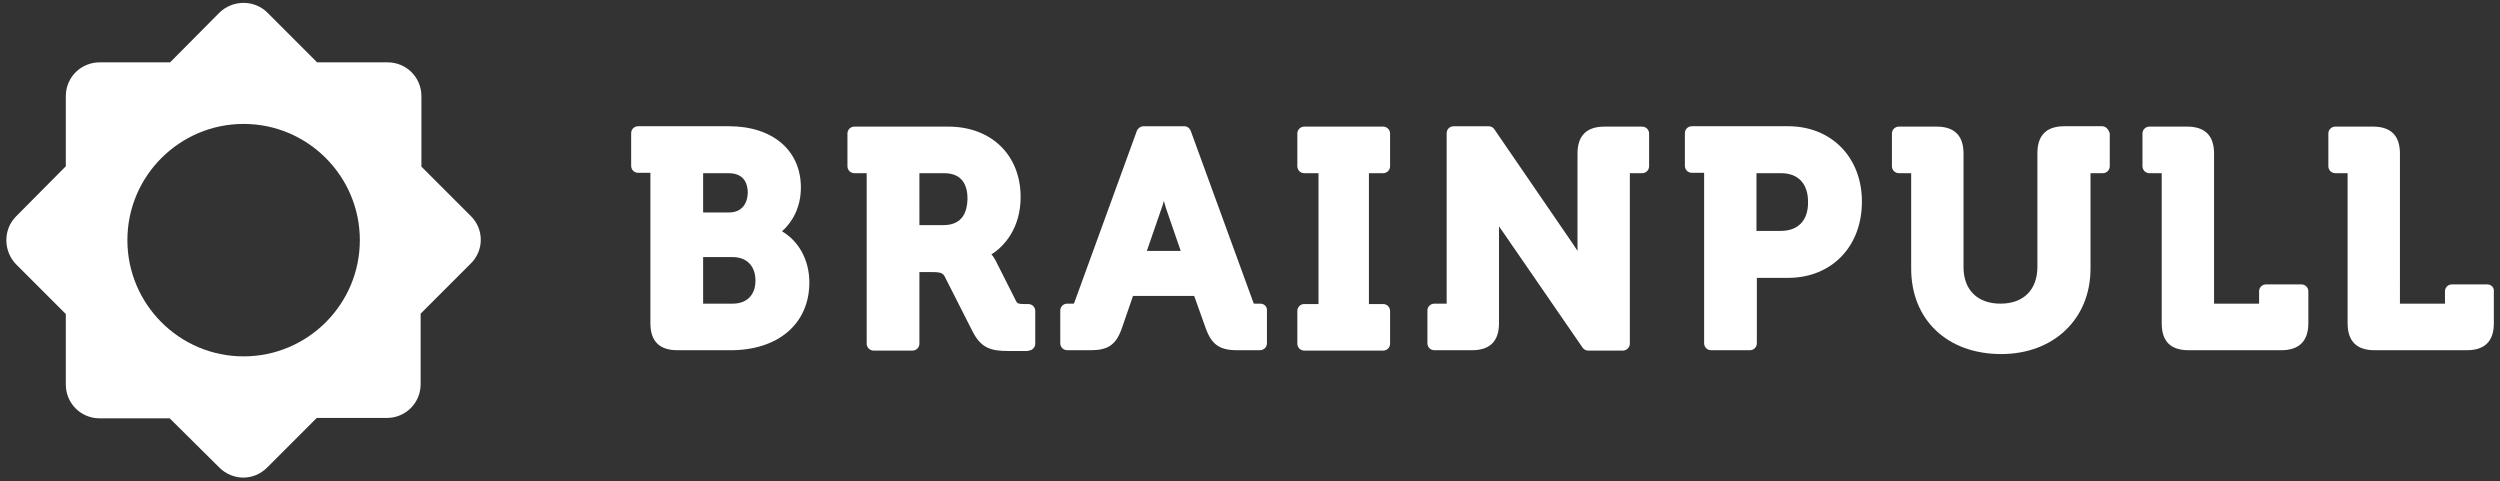
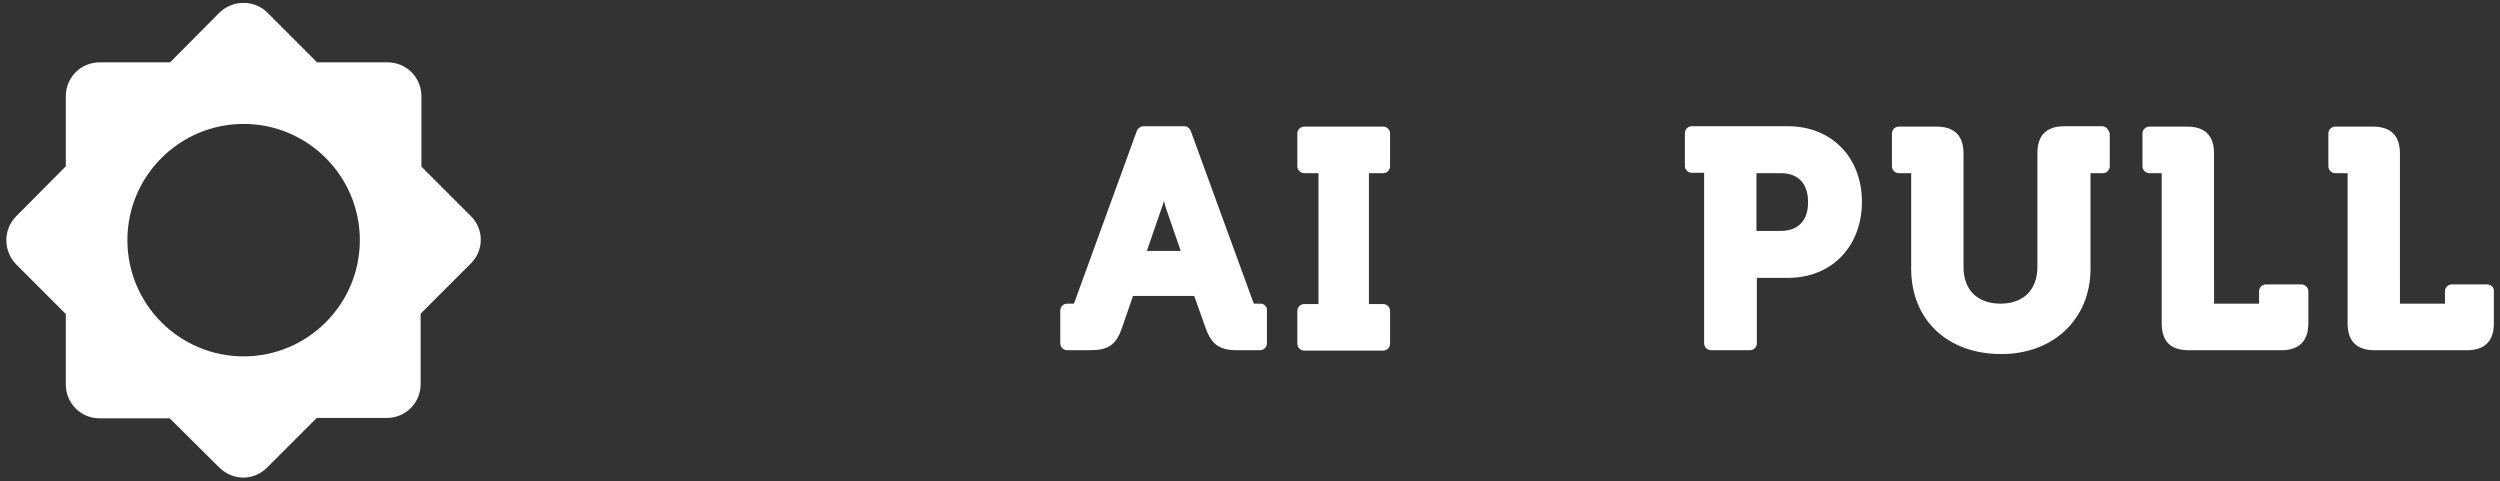
<svg xmlns="http://www.w3.org/2000/svg" version="1.1" id="Livello_1" x="0px" y="0px" viewBox="0 0 649.6 125.1" style="enable-background:new 0 0 649.6 125.1;" xml:space="preserve">
  <rect x="0" y="0" width="649.6" height="125.1" fill="#333333" stroke="none" />
  <style type="text/css">
	.st0{display:none;}
	.st1{display:inline;}
	.st2{fill:#FFFFFF;}
</style>
  <g id="Disegno_5_1_" class="st0">
    <g class="st1">
      <path class="st2" d="M63.3-23.4c-47.2,0-85.5,38.3-85.5,85.5c0,47.2,38.3,85.5,85.5,85.5c47.2,0,85.5-38.3,85.5-85.5    C148.7,14.9,110.5-23.4,63.3-23.4z M122.4,68.3l-12.9,12.9v18.3c0,4.9-3.9,8.8-8.8,8.8H82.4l-12.9,12.9c-1.7,1.7-4,2.6-6.2,2.6    c-2.3,0-4.5-0.9-6.2-2.6l-12.9-12.9H25.9c-4.9,0-8.8-3.9-8.8-8.8V81.2L4.2,68.3c-3.4-3.4-3.4-9,0-12.5L17.1,43V24.7    c0-4.9,3.9-8.8,8.8-8.8h18.2L57,3c3.4-3.4,9-3.4,12.5,0l12.9,12.9h18.2c4.9,0,8.8,3.9,8.8,8.8V43l12.9,12.9    C125.8,59.3,125.8,64.9,122.4,68.3z" />
      <path class="st2" d="M63.3,31.9c-16.7,0-30.2,13.6-30.2,30.2c0,16.7,13.6,30.2,30.2,30.2c16.7,0,30.2-13.6,30.2-30.2    C93.5,45.4,79.9,31.9,63.3,31.9z" />
      <path class="st2" d="M211,56.6c0-5.8-2.7-10.7-7.1-13.3c2.7-2.4,4.9-6.2,4.9-11.4c0-9.6-7.3-15.9-18.7-15.9h-23.6    c-1,0-1.8,0.8-1.8,1.8v8.5c0,1,0.8,1.8,1.8,1.8h3.2v39.1c0,4.7,2.4,7,7,7h13.6C202.9,74.2,211,67.3,211,56.6z M183.4,28.1h6.6    c4.3,0,5,3.1,5,5c0,2.5-1.3,5.2-4.8,5.2h-6.8V28.1z M191.1,62.1l-7.7,0V49.9h7.7c3.6,0,5.9,2.3,5.9,6.1    C197,59.8,194.8,62.1,191.1,62.1z" />
      <path class="st2" d="M267.9,74.2c1,0,1.8-0.8,1.8-1.8v-8.5c0-1-0.8-1.8-1.8-1.8h-1c-1.7,0-1.9-0.2-2.2-0.8l-5.3-10.5    c-0.3-0.6-0.7-1.2-1.1-1.6c3.4-2.1,7.6-6.9,7.6-14.9c0-10.9-7.6-18.3-18.8-18.3h-24.5c-1,0-1.8,0.8-1.8,1.8v8.5    c0,1,0.8,1.8,1.8,1.8h3.2v44.3c0,1,0.8,1.8,1.8,1.8h10.1c1,0,1.8-0.8,1.8-1.8V53.8h3.3c2.5,0,2.9,0.3,3.5,1.6l7,13.8    c2.2,4.3,4.7,5.1,9.2,5.1H267.9z M245.8,41.6h-6.2V28.1h6.4c5.1,0,6.1,3.6,6.1,6.7C252,37.9,251,41.6,245.8,41.6z" />
      <path class="st2" d="M328.2,62.1h-1.2c-0.3,0-0.5,0-0.5,0c0-0.1-0.1-0.2-0.2-0.5l-16.2-44.4c-0.3-0.7-0.9-1.2-1.7-1.2h-10.6    c-0.7,0-1.4,0.5-1.7,1.2l-16.2,44.5c-0.1,0.3-0.2,0.4-0.2,0.4c-0.1,0-0.2,0-0.5,0H278c-1,0-1.8,0.8-1.8,1.8v8.5    c0,1,0.8,1.8,1.8,1.8h6.1c4.5,0,6.6-1.4,8.1-5.7l2.9-8.4h15.9l3,8.4c1.5,4.2,3.6,5.7,8.1,5.7h6c1,0,1.8-0.8,1.8-1.8v-8.5    C330,62.9,329.2,62.1,328.2,62.1z M298.7,48.3l3.9-11.3c0.2-0.5,0.4-1.1,0.5-1.7c0.2,0.6,0.4,1.2,0.5,1.7l3.9,11.3H298.7z" />
      <path class="st2" d="M361.9,72.4v-8.5c0-1-0.8-1.8-1.8-1.8h-3.7v-34h3.7c1,0,1.8-0.8,1.8-1.8v-8.5c0-1-0.8-1.8-1.8-1.8h-20.5    c-1,0-1.8,0.8-1.8,1.8v8.5c0,1,0.8,1.8,1.8,1.8h3.7v34h-3.7c-1,0-1.8,0.8-1.8,1.8v8.5c0,1,0.8,1.8,1.8,1.8h20.5    C361.1,74.2,361.9,73.4,361.9,72.4z" />
      <path class="st2" d="M424.2,72.4V28.1h3.2c1,0,1.8-0.8,1.8-1.8v-8.5c0-1-0.8-1.8-1.8-1.8h-9.8c-4.7,0-7,2.4-7,7v25v0.3    c-0.3-0.5-0.6-0.9-0.9-1.4l-20.7-30.2c-0.3-0.5-0.9-0.8-1.5-0.8h-9.1c-1,0-1.8,0.8-1.8,1.8l0,44.3h-3.2c-1,0-1.8,0.8-1.8,1.8v8.5    c0,1,0.8,1.8,1.8,1.8h9.8c4.7,0,7-2.4,7-7V42.3v-0.3c0.3,0.5,0.6,0.9,0.9,1.3l20.8,30.2c0.3,0.5,0.9,0.8,1.5,0.8h9    C423.3,74.2,424.2,73.4,424.2,72.4z" />
      <path class="st2" d="M465.3,16h-25c-1,0-1.8,0.8-1.8,1.8v8.5c0,1,0.8,1.8,1.8,1.8h3.2v44.3c0,1,0.8,1.8,1.8,1.8h10.1    c1,0,1.8-0.8,1.8-1.8V55.3h8.1c11.3,0,19.2-8.1,19.2-19.8C484.5,24,476.6,16,465.3,16z M463.4,43.2h-6.3v-15h6.4    c4.4,0,7,2.7,7,7.4C470.6,40.4,468,43.2,463.4,43.2z" />
      <path class="st2" d="M546.9,16H537c-4.7,0-7,2.4-7,7v29.5c0,6-3.6,9.6-9.6,9.6c-6,0-9.6-3.6-9.6-9.5V23c0-4.7-2.4-7-7-7h-9.8    c-1,0-1.8,0.8-1.8,1.8v8.5c0,1,0.8,1.8,1.8,1.8l3.2,0V53c0,13.3,9.4,22.2,23.4,22.2c13.6,0,23.2-9.1,23.2-22.2V28.1h3.2    c1,0,1.8-0.8,1.8-1.8v-8.5C548.6,16.8,547.9,16,546.9,16z" />
      <path class="st2" d="M598.7,57.1h-9.2c-1,0-1.8,0.8-1.8,1.8v3.2l-11.7,0V23c0-4.7-2.4-7-7-7h-9.8c-1,0-1.8,0.8-1.8,1.8v8.5    c0,1,0.8,1.8,1.8,1.8h3.2v39.1c0,4.7,2.3,7,7,7h24.1c4.6,0,7-2.4,7-7v-8.3C600.5,57.9,599.7,57.1,598.7,57.1z" />
      <path class="st2" d="M647,57.1h-9.2c-1,0-1.8,0.8-1.8,1.8l0,3.2l-11.7,0V23c0-4.7-2.4-7-7-7h-9.8c-1,0-1.8,0.8-1.8,1.8v8.5    c0,1,0.8,1.8,1.8,1.8h3.2v39.1c0,4.7,2.4,7,7,7h24.1c4.7,0,7-2.4,7-7v-8.3C648.8,57.9,648,57.1,647,57.1z" />
      <polygon class="st2" points="176,104.5 170.7,91.4 166.5,91.4 166.5,111.6 169.8,111.6 169.8,96.9 174.9,109 177.1,109    182.3,96.9 182.3,111.6 185.6,111.6 185.6,91.4 181.4,91.4   " />
      <path class="st2" d="M204,91.4l-6.1,20.3h3.7l1.3-4.7h7.2l1.3,4.7h3.7L209,91.4H204z M203.6,104.1l2.8-10l2.9,10H203.6z" />
      <path class="st2" d="M241.3,98.6v-1.2c0-4-3.1-6.1-6.8-6.1h-6.9v20.3h3.5v-7h3.2l3.5,7h3.8l-4-7.5    C239.7,103.3,241.3,101.5,241.3,98.6z M234.3,101.9h-3.3v-7.7h3.3c2.1,0,3.5,1.1,3.5,3.4v1C237.9,100.8,236.5,101.9,234.3,101.9z" />
      <polygon class="st2" points="269.5,91.4 265.7,91.4 261.6,99.9 258.9,99.9 258.9,91.4 255.5,91.4 255.5,111.6 258.9,111.6    258.9,102.9 261.4,102.9 265.9,111.6 269.8,111.6 264.4,101.6   " />
      <polygon class="st2" points="285.7,102.9 293.9,102.9 293.9,100 285.7,100 285.7,94.4 294.2,94.4 294.2,91.4 282.2,91.4    282.2,111.6 294.5,111.6 294.5,108.6 285.7,108.6   " />
      <polygon class="st2" points="305.5,94.4 311.1,94.4 311.1,111.6 314.6,111.6 314.6,94.4 320.1,94.4 320.1,91.4 305.5,91.4   " />
      <rect x="332.6" y="91.4" class="st2" width="3.5" height="20.3" />
      <polygon class="st2" points="362.1,105.8 354,91.4 350.4,91.4 350.4,111.6 353.8,111.6 353.8,97.2 362,111.6 365.6,111.6    365.6,91.4 362.1,91.4   " />
      <path class="st2" d="M389.6,108.6c-0.7,0.2-1.6,0.3-2.5,0.3c-2.8,0-4.4-1.3-4.4-4v-6.4c0-2.8,1.8-4.4,4.9-4.4    c1.6,0,3.3,0.4,4.3,0.8l0.6-2.9c-1.1-0.5-3-1-5.3-1c-4.5,0-8,2.4-8,7.2v6.8c0,4.5,3.3,6.9,7.5,6.9c2.3,0,4.6-0.5,6.1-1.2v-9.1    h-3.1V108.6z" />
      <polygon class="st2" points="439.6,108 435.9,91.7 432.4,91.7 428.7,108 424.9,91.4 421.2,91.4 426.2,111.6 430.8,111.6 434.1,97    437.5,111.6 442.1,111.6 447.1,91.4 443.4,91.4   " />
      <polygon class="st2" points="463.1,102.9 471.2,102.9 471.2,100 463.1,100 463.1,94.4 471.6,94.4 471.6,91.4 459.6,91.4    459.6,111.6 471.9,111.6 471.9,108.6 463.1,108.6   " />
      <polygon class="st2" points="488.2,91.4 484.8,91.4 484.8,111.6 496.3,111.6 496.3,108.6 488.2,108.6   " />
      <polygon class="st2" points="512.4,91.4 509,91.4 509,111.6 520.5,111.6 520.5,108.6 512.4,108.6   " />
      <path class="st2" d="M556.4,91.4h-6.8v20.3h6.8c4.1,0,7.5-2,7.5-6.5v-7.2C563.9,93.9,560.6,91.4,556.4,91.4z M560.4,105    c0,2.4-1.5,3.8-4.2,3.8h-3.1V94.2h3.1c2.9,0,4.2,1.9,4.2,4.2V105z" />
      <path class="st2" d="M584.3,91.1c-4.2,0-7.5,2.3-7.5,6.8v7.2c0,4.5,3.3,6.8,7.5,6.8s7.5-2.3,7.5-6.8v-7.2    C591.9,93.4,588.5,91.1,584.3,91.1z M588.4,104.7c0,2.6-1.3,4.4-4.1,4.4c-2.8,0-4.1-1.8-4.1-4.4V98c0-2.5,1.5-4,4.1-4    c2.7,0,4.1,1.8,4.1,4.4V104.7z" />
      <polygon class="st2" points="617.2,105.8 609,91.4 605.5,91.4 605.5,111.6 608.9,111.6 608.9,97.2 617.1,111.6 620.6,111.6    620.6,91.4 617.2,91.4   " />
      <polygon class="st2" points="638.5,102.9 646.6,102.9 646.6,100 638.5,100 638.5,94.4 647,94.4 647,91.4 635,91.4 635,111.6    647.3,111.6 647.3,108.6 638.5,108.6   " />
    </g>
  </g>
  <g>
    <g>
-       <path class="st2" d="M210.3,73.4c0-5.8-2.7-10.7-7.1-13.3c2.7-2.4,4.9-6.2,4.9-11.4c0-9.6-7.3-15.9-18.7-15.9h-23.6    c-1,0-1.8,0.8-1.8,1.8v8.5c0,1,0.8,1.8,1.8,1.8h3.2V84c0,4.7,2.4,7,7,7h13.6C202.2,91.1,210.3,84.1,210.3,73.4z M182.7,45h6.6    c4.3,0,5,3.1,5,5c0,2.5-1.3,5.2-4.8,5.2h-6.8V45z M190.4,78.9l-7.7,0V66.8h7.7c3.6,0,5.9,2.3,5.9,6.1    C196.3,76.6,194.1,78.9,190.4,78.9z" />
-       <path class="st2" d="M267.2,91.1c1,0,1.8-0.8,1.8-1.8v-8.5c0-1-0.8-1.8-1.8-1.8h-1c-1.7,0-1.9-0.2-2.2-0.8l-5.3-10.5    c-0.3-0.6-0.7-1.2-1.1-1.6c3.4-2.1,7.6-6.9,7.6-14.9c0-10.9-7.6-18.3-18.8-18.3H222c-1,0-1.8,0.8-1.8,1.8v8.5c0,1,0.8,1.8,1.8,1.8    h3.2v44.3c0,1,0.8,1.8,1.8,1.8h10.1c1,0,1.8-0.8,1.8-1.8V70.7h3.3c2.5,0,2.9,0.3,3.5,1.6l7,13.8c2.2,4.3,4.7,5.1,9.2,5.1H267.2z     M245.1,58.5h-6.2V45h6.4c5.1,0,6.1,3.6,6.1,6.7C251.3,54.8,250.3,58.5,245.1,58.5z" />
      <path class="st2" d="M327.5,78.9h-1.2c-0.3,0-0.5,0-0.5,0c0-0.1-0.1-0.2-0.2-0.5L309.4,34c-0.3-0.7-0.9-1.2-1.7-1.2h-10.6    c-0.7,0-1.4,0.5-1.7,1.2l-16.2,44.5c-0.1,0.3-0.2,0.4-0.2,0.4c-0.1,0-0.2,0-0.5,0h-1.2c-1,0-1.8,0.8-1.8,1.8v8.5    c0,1,0.8,1.8,1.8,1.8h6.1c4.5,0,6.6-1.4,8.1-5.7l2.9-8.4h15.9l3,8.4c1.5,4.2,3.6,5.7,8.1,5.7h6c1,0,1.8-0.8,1.8-1.8v-8.5    C329.3,79.7,328.5,78.9,327.5,78.9z M298,65.2l3.9-11.3c0.2-0.5,0.4-1.1,0.5-1.7c0.2,0.6,0.4,1.2,0.5,1.7l3.9,11.3H298z" />
      <path class="st2" d="M361.2,89.3v-8.5c0-1-0.8-1.8-1.8-1.8h-3.7V45h3.7c1,0,1.8-0.8,1.8-1.8v-8.5c0-1-0.8-1.8-1.8-1.8h-20.5    c-1,0-1.8,0.8-1.8,1.8v8.5c0,1,0.8,1.8,1.8,1.8h3.7v34h-3.7c-1,0-1.8,0.8-1.8,1.8v8.5c0,1,0.8,1.8,1.8,1.8h20.5    C360.4,91.1,361.2,90.3,361.2,89.3z" />
-       <path class="st2" d="M423.5,89.3V45h3.2c1,0,1.8-0.8,1.8-1.8v-8.5c0-1-0.8-1.8-1.8-1.8h-9.8c-4.7,0-7,2.4-7,7v25v0.3    c-0.3-0.5-0.6-0.9-0.9-1.4l-20.7-30.2c-0.3-0.5-0.9-0.8-1.5-0.8h-9.1c-1,0-1.8,0.8-1.8,1.8l0,44.3h-3.2c-1,0-1.8,0.8-1.8,1.8v8.5    c0,1,0.8,1.8,1.8,1.8h9.8c4.7,0,7-2.4,7-7V59.1v-0.3c0.3,0.5,0.6,0.9,0.9,1.3l20.8,30.2c0.3,0.5,0.9,0.8,1.5,0.8h9    C422.6,91.1,423.5,90.3,423.5,89.3z" />
      <path class="st2" d="M464.6,32.8h-25c-1,0-1.8,0.8-1.8,1.8v8.5c0,1,0.8,1.8,1.8,1.8h3.2v44.3c0,1,0.8,1.8,1.8,1.8h10.1    c1,0,1.8-0.8,1.8-1.8V72.2h8.1c11.3,0,19.2-8.1,19.2-19.8C483.8,40.9,475.9,32.8,464.6,32.8z M462.7,60h-6.3V45h6.4    c4.4,0,7,2.7,7,7.4C469.9,57.2,467.3,60,462.7,60z" />
      <path class="st2" d="M546.2,32.8h-9.8c-4.7,0-7,2.4-7,7v29.5c0,6-3.6,9.6-9.6,9.6c-6,0-9.6-3.6-9.6-9.5V39.9c0-4.7-2.4-7-7-7h-9.8    c-1,0-1.8,0.8-1.8,1.8v8.5c0,1,0.8,1.8,1.8,1.8l3.2,0v24.8c0,13.3,9.4,22.2,23.4,22.2c13.6,0,23.2-9.1,23.2-22.2V45h3.2    c1,0,1.8-0.8,1.8-1.8v-8.5C547.9,33.6,547.2,32.8,546.2,32.8z" />
      <path class="st2" d="M598,73.9h-9.2c-1,0-1.8,0.8-1.8,1.8v3.2l-11.7,0V39.9c0-4.7-2.4-7-7-7h-9.8c-1,0-1.8,0.8-1.8,1.8v8.5    c0,1,0.8,1.8,1.8,1.8h3.2V84c0,4.7,2.3,7,7,7h24.1c4.6,0,7-2.4,7-7v-8.3C599.8,74.7,599,73.9,598,73.9z" />
      <path class="st2" d="M646.3,73.9h-9.2c-1,0-1.8,0.8-1.8,1.8l0,3.2l-11.7,0V39.9c0-4.7-2.4-7-7-7h-9.8c-1,0-1.8,0.8-1.8,1.8v8.5    c0,1,0.8,1.8,1.8,1.8h3.2V84c0,4.7,2.4,7,7,7H641c4.7,0,7-2.4,7-7v-8.3C648.1,74.7,647.3,73.9,646.3,73.9z" />
    </g>
    <path class="st2" d="M122.4,56.2l-12.9-12.9V25c0-4.9-3.9-8.8-8.8-8.8H82.4L69.5,3.3c-3.4-3.4-9-3.4-12.5,0L44.2,16.2H25.9   c-4.9,0-8.8,3.9-8.8,8.8v18.2L4.2,56.2c-3.4,3.4-3.4,9,0,12.5l12.9,12.9v18.3c0,4.9,3.9,8.8,8.8,8.8h18.2L57,121.5   c1.7,1.7,4,2.6,6.2,2.6c2.3,0,4.5-0.9,6.2-2.6l12.9-12.9h18.2c4.9,0,8.8-3.9,8.8-8.8V81.5l12.9-12.9   C125.8,65.2,125.8,59.6,122.4,56.2z M63.3,92.6c-16.7,0-30.2-13.6-30.2-30.2c0-16.7,13.6-30.2,30.2-30.2   c16.7,0,30.2,13.6,30.2,30.2C93.5,79.1,79.9,92.6,63.3,92.6z" />
  </g>
</svg>